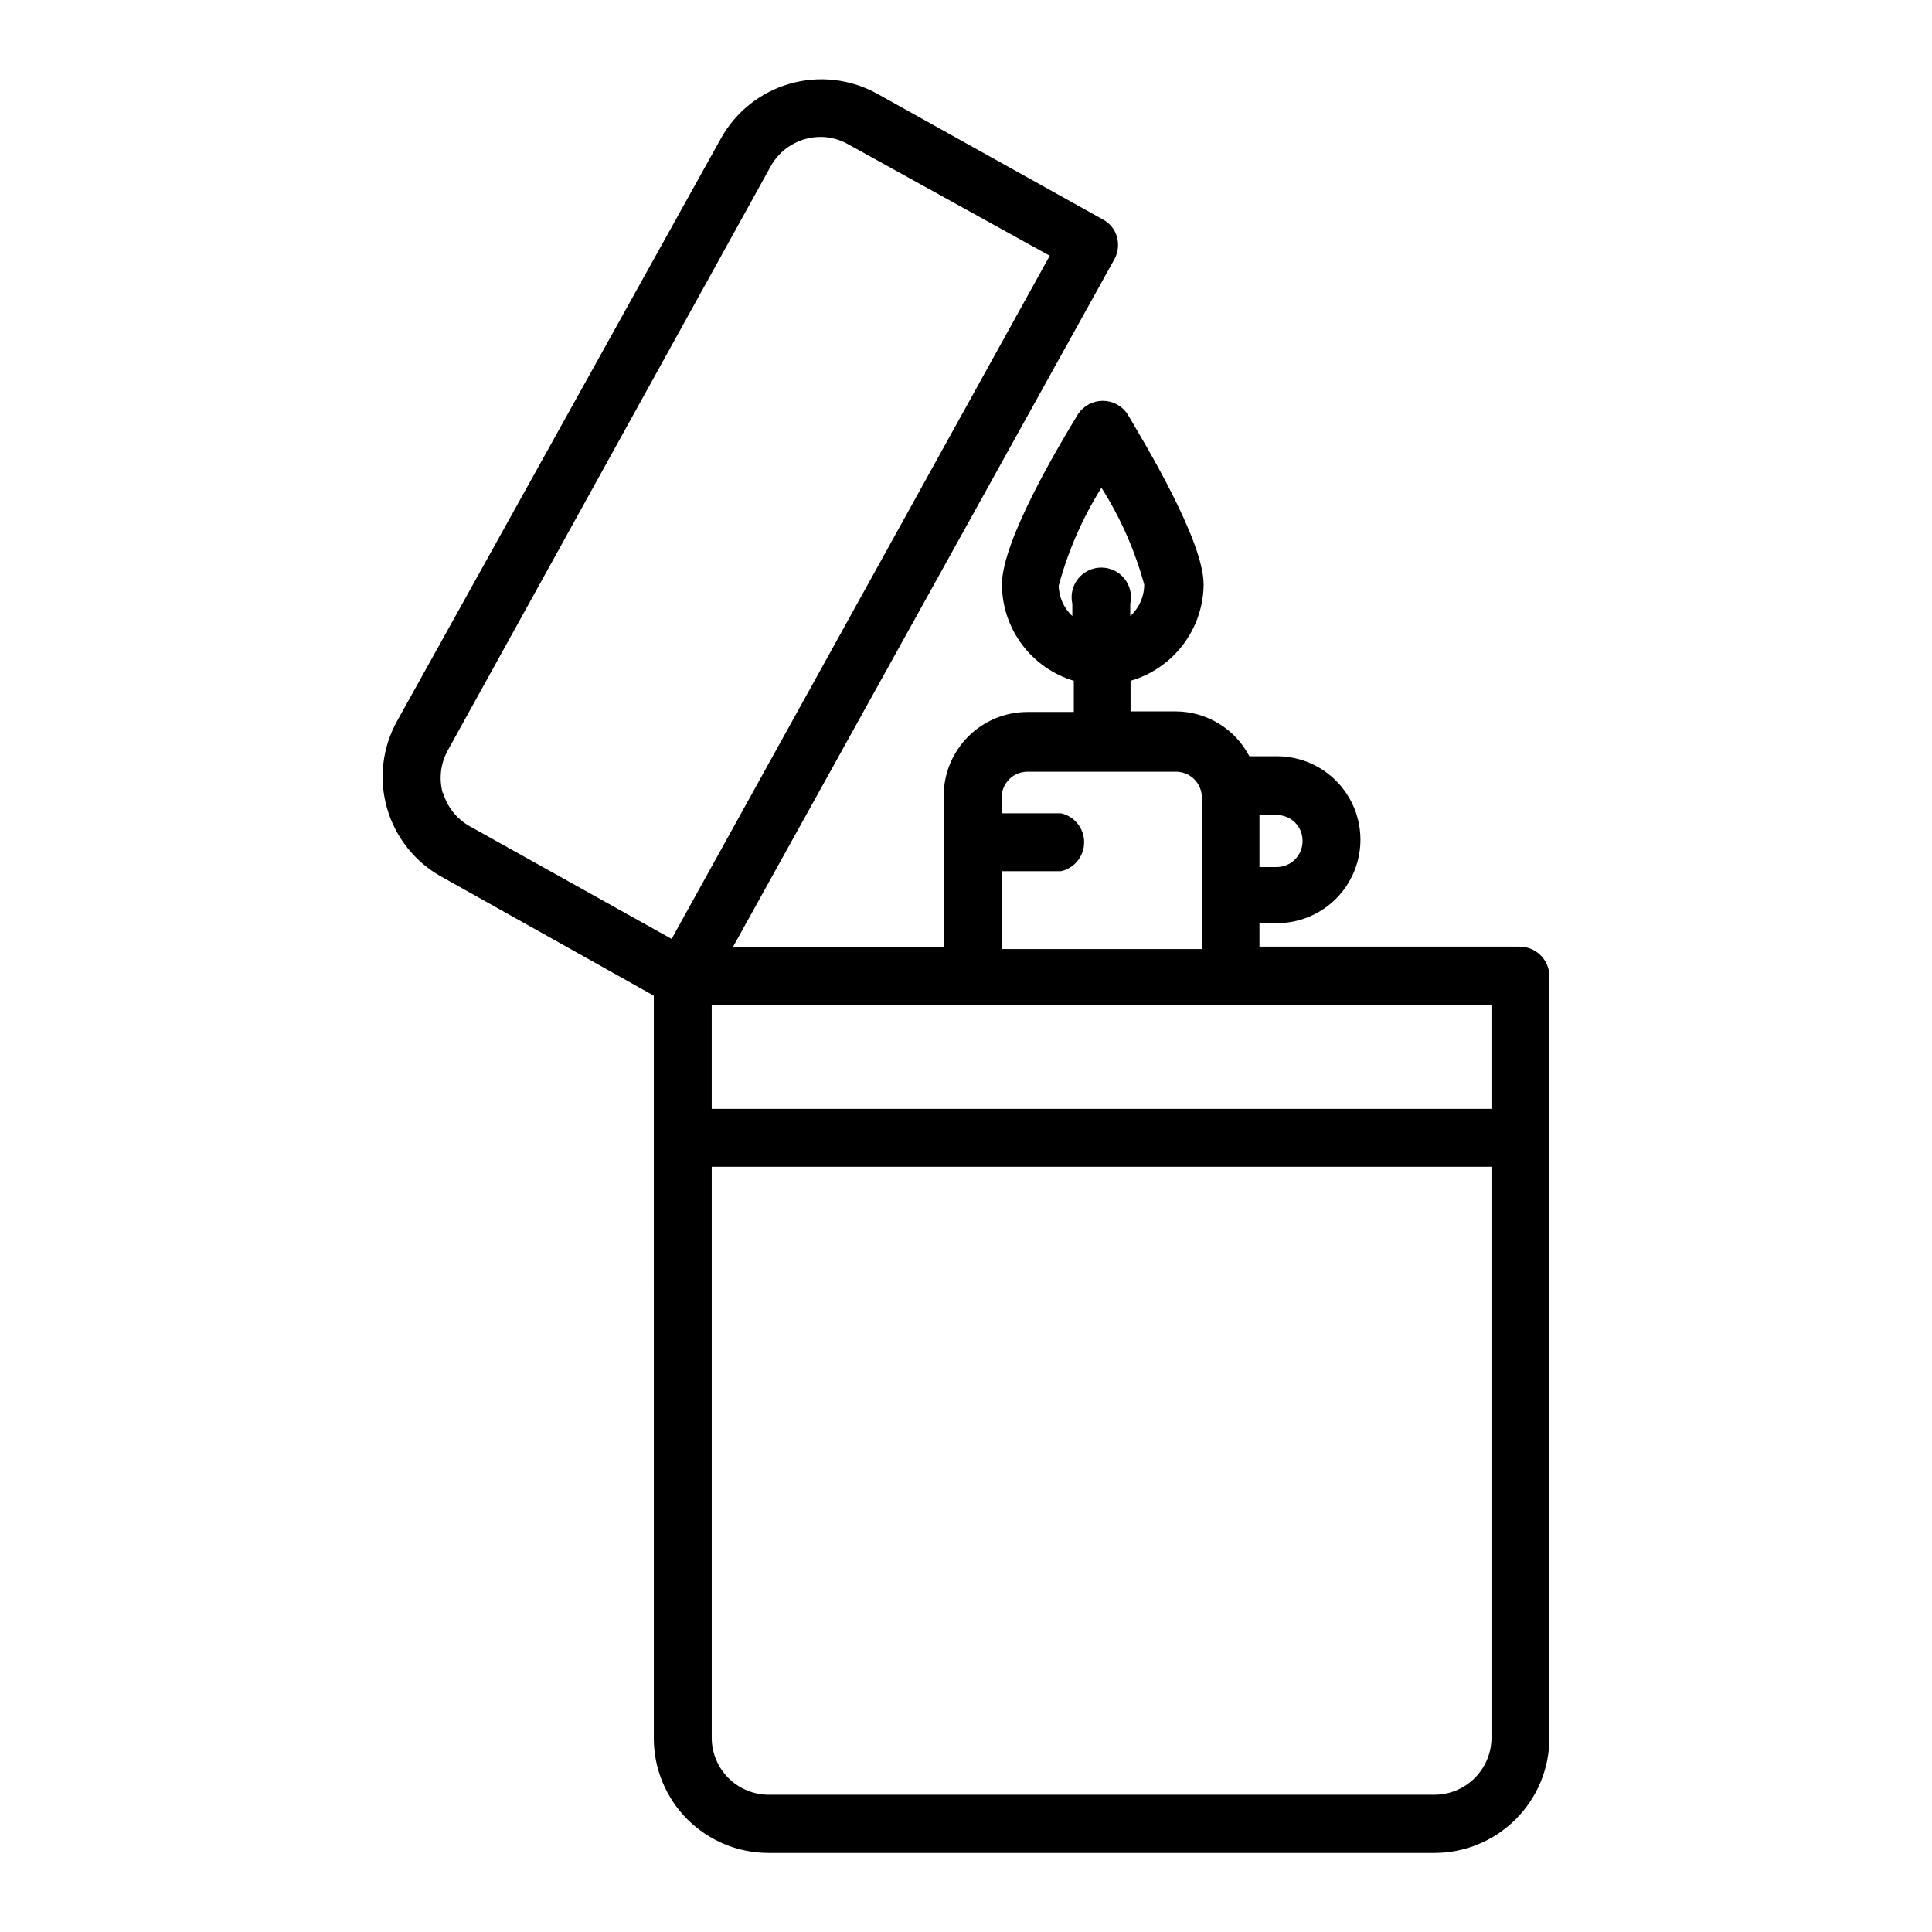
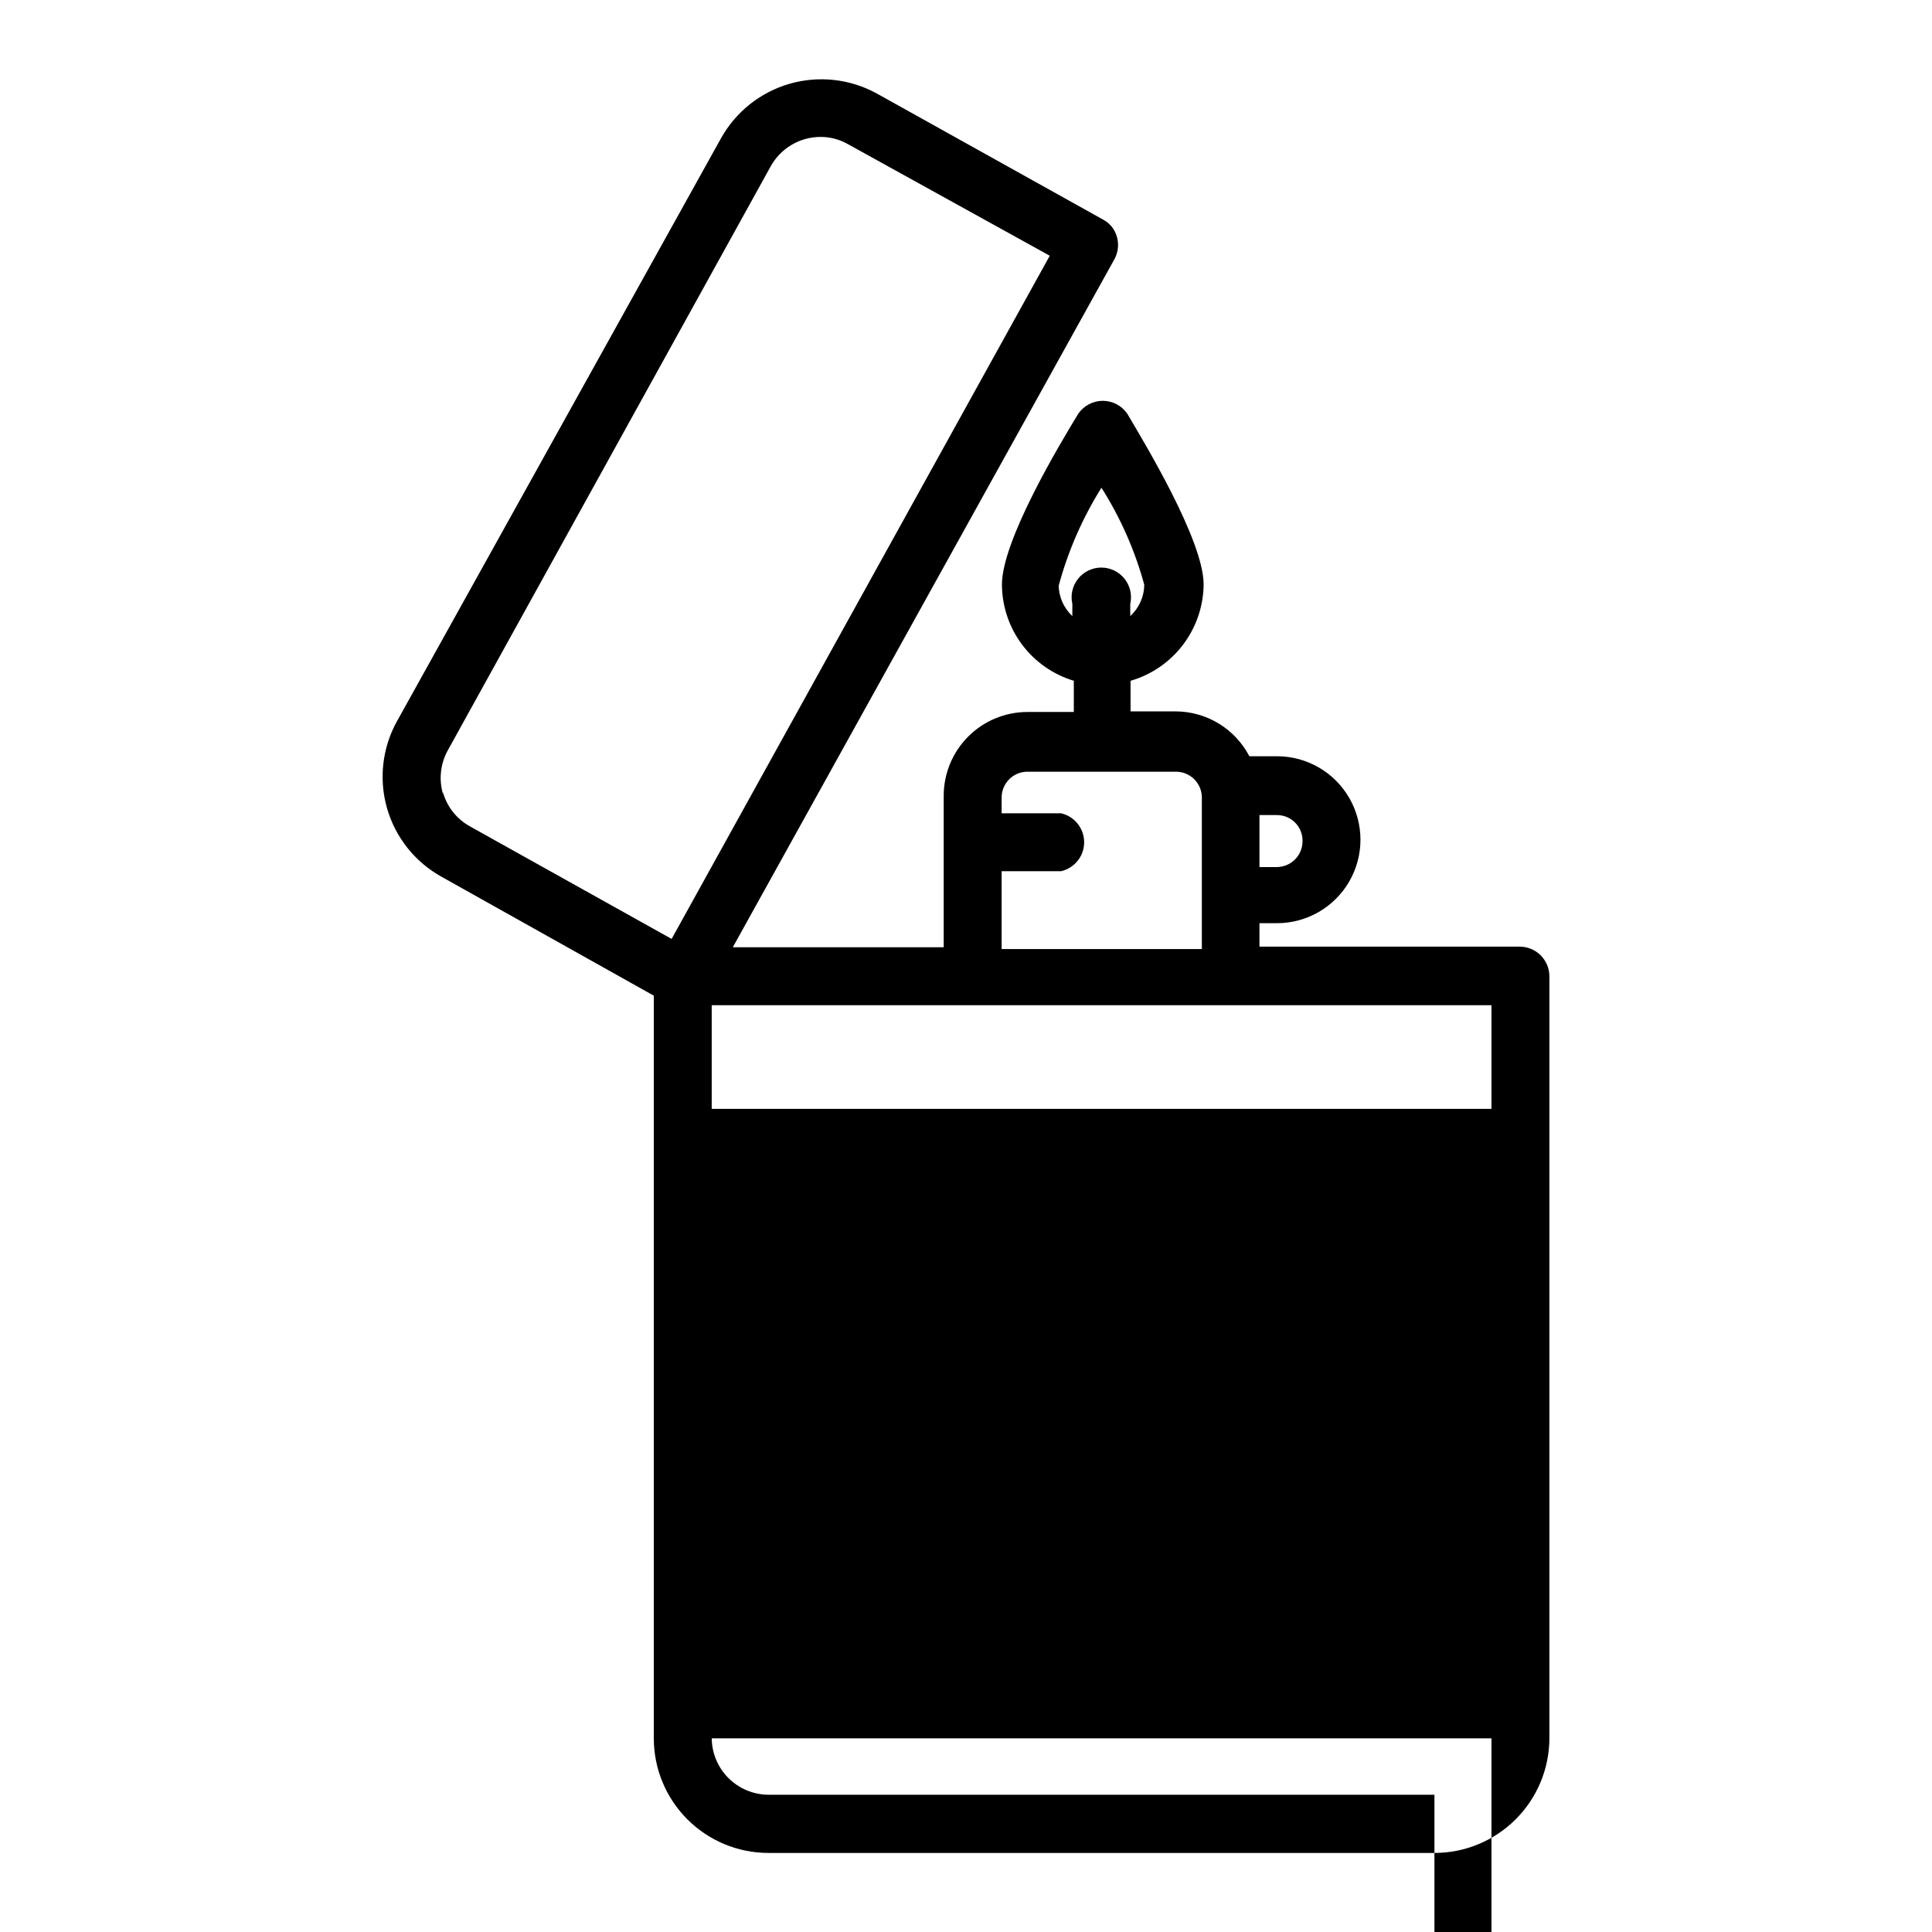
<svg xmlns="http://www.w3.org/2000/svg" fill="#000000" width="800px" height="800px" version="1.1" viewBox="144 144 512 512">
-   <path d="m439.36 212.64c0.973-1.812 1.199-3.93 0.629-5.902-0.551-1.969-1.891-3.621-3.699-4.566l-59.906-33.379c-7.059-3.887-15.375-4.82-23.121-2.594-7.746 2.227-14.293 7.434-18.207 14.48l-85.805 154.37c-3.938 7.039-4.906 15.363-2.691 23.117 2.219 7.758 7.434 14.312 14.5 18.211l56.207 31.488-0.004 196.8c0 8.059 3.203 15.785 8.902 21.484 5.699 5.699 13.426 8.902 21.484 8.902h176.49c8.066 0 15.805-3.199 21.516-8.898 5.711-5.695 8.93-13.422 8.949-21.488v-201.92c0-2.09-0.828-4.09-2.305-5.566-1.477-1.477-3.481-2.305-5.566-2.305h-68.961v-6.219h4.644c7.902 0 15.207-4.219 19.156-11.062 3.953-6.844 3.953-15.273 0-22.121-3.949-6.844-11.254-11.059-19.156-11.059h-7.32c-1.863-3.57-4.668-6.566-8.105-8.66-3.441-2.094-7.391-3.211-11.418-3.227h-11.965v-8.109c5.539-1.605 10.414-4.953 13.902-9.547s5.402-10.191 5.465-15.957c0-11.73-15.742-37.629-20.23-45.266h-0.004c-1.465-2.141-3.894-3.422-6.492-3.422s-5.027 1.281-6.496 3.422c-4.801 7.871-20.23 33.535-20.23 45.266 0.027 5.731 1.891 11.301 5.32 15.895 3.43 4.59 8.242 7.957 13.73 9.609v8.266h-12.281c-5.887 0-11.535 2.34-15.695 6.504-4.164 4.164-6.504 9.809-6.504 15.695v40.148h-55.891zm-14.801 86.594c2.473-9.176 6.293-17.93 11.336-25.98 5.035 7.945 8.855 16.594 11.336 25.664-0.008 3.176-1.352 6.203-3.699 8.344v-3.227c0.531-2.336-0.027-4.785-1.523-6.66-1.492-1.871-3.758-2.961-6.152-2.961s-4.66 1.09-6.152 2.961c-1.496 1.875-2.055 4.324-1.523 6.66v3.227c-2.316-2.152-3.633-5.18-3.621-8.344zm-163.19 55.105v-0.004c-1.098-3.82-0.645-7.922 1.262-11.414l85.566-154.76c1.297-2.379 3.211-4.363 5.535-5.746 2.328-1.387 4.984-2.121 7.691-2.129 2.535-0.008 5.031 0.645 7.242 1.891l53.531 29.598-100.21 181.05-53.453-29.832c-3.504-1.938-6.082-5.199-7.164-9.055zm262.77 265.29h-176.49c-3.965-0.02-7.766-1.602-10.582-4.398-2.812-2.801-4.41-6.59-4.453-10.559v-151.46h206.64v151.46c-0.039 3.981-1.652 7.785-4.481 10.586-2.832 2.801-6.652 4.371-10.633 4.371zm15.113-181.77h-206.64v-27.473h206.64zm-50.066-70.848c-0.043 3.719-3.047 6.727-6.769 6.769h-4.644v-13.777h4.644c3.711 0 6.727 2.984 6.769 6.691zm-79.742 7.871h15.742c3.582-0.816 6.125-4 6.125-7.676 0-3.672-2.543-6.859-6.125-7.676h-15.742v-4.172c0-3.781 3.066-6.848 6.848-6.848h39.359c1.816 0 3.559 0.723 4.844 2.004 1.285 1.285 2.008 3.027 2.008 4.844v40.148h-53.059z" />
+   <path d="m439.36 212.64c0.973-1.812 1.199-3.93 0.629-5.902-0.551-1.969-1.891-3.621-3.699-4.566l-59.906-33.379c-7.059-3.887-15.375-4.82-23.121-2.594-7.746 2.227-14.293 7.434-18.207 14.48l-85.805 154.37c-3.938 7.039-4.906 15.363-2.691 23.117 2.219 7.758 7.434 14.312 14.5 18.211l56.207 31.488-0.004 196.8c0 8.059 3.203 15.785 8.902 21.484 5.699 5.699 13.426 8.902 21.484 8.902h176.49c8.066 0 15.805-3.199 21.516-8.898 5.711-5.695 8.93-13.422 8.949-21.488v-201.92c0-2.09-0.828-4.09-2.305-5.566-1.477-1.477-3.481-2.305-5.566-2.305h-68.961v-6.219h4.644c7.902 0 15.207-4.219 19.156-11.062 3.953-6.844 3.953-15.273 0-22.121-3.949-6.844-11.254-11.059-19.156-11.059h-7.32c-1.863-3.57-4.668-6.566-8.105-8.66-3.441-2.094-7.391-3.211-11.418-3.227h-11.965v-8.109c5.539-1.605 10.414-4.953 13.902-9.547s5.402-10.191 5.465-15.957c0-11.73-15.742-37.629-20.23-45.266h-0.004c-1.465-2.141-3.894-3.422-6.492-3.422s-5.027 1.281-6.496 3.422c-4.801 7.871-20.23 33.535-20.23 45.266 0.027 5.731 1.891 11.301 5.32 15.895 3.43 4.59 8.242 7.957 13.73 9.609v8.266h-12.281c-5.887 0-11.535 2.34-15.695 6.504-4.164 4.164-6.504 9.809-6.504 15.695v40.148h-55.891zm-14.801 86.594c2.473-9.176 6.293-17.93 11.336-25.98 5.035 7.945 8.855 16.594 11.336 25.664-0.008 3.176-1.352 6.203-3.699 8.344v-3.227c0.531-2.336-0.027-4.785-1.523-6.66-1.492-1.871-3.758-2.961-6.152-2.961s-4.66 1.09-6.152 2.961c-1.496 1.875-2.055 4.324-1.523 6.66v3.227c-2.316-2.152-3.633-5.18-3.621-8.344zm-163.19 55.105v-0.004c-1.098-3.82-0.645-7.922 1.262-11.414l85.566-154.76c1.297-2.379 3.211-4.363 5.535-5.746 2.328-1.387 4.984-2.121 7.691-2.129 2.535-0.008 5.031 0.645 7.242 1.891l53.531 29.598-100.21 181.05-53.453-29.832c-3.504-1.938-6.082-5.199-7.164-9.055zm262.77 265.29h-176.49c-3.965-0.02-7.766-1.602-10.582-4.398-2.812-2.801-4.41-6.59-4.453-10.559h206.64v151.46c-0.039 3.981-1.652 7.785-4.481 10.586-2.832 2.801-6.652 4.371-10.633 4.371zm15.113-181.77h-206.64v-27.473h206.64zm-50.066-70.848c-0.043 3.719-3.047 6.727-6.769 6.769h-4.644v-13.777h4.644c3.711 0 6.727 2.984 6.769 6.691zm-79.742 7.871h15.742c3.582-0.816 6.125-4 6.125-7.676 0-3.672-2.543-6.859-6.125-7.676h-15.742v-4.172c0-3.781 3.066-6.848 6.848-6.848h39.359c1.816 0 3.559 0.723 4.844 2.004 1.285 1.285 2.008 3.027 2.008 4.844v40.148h-53.059z" />
</svg>